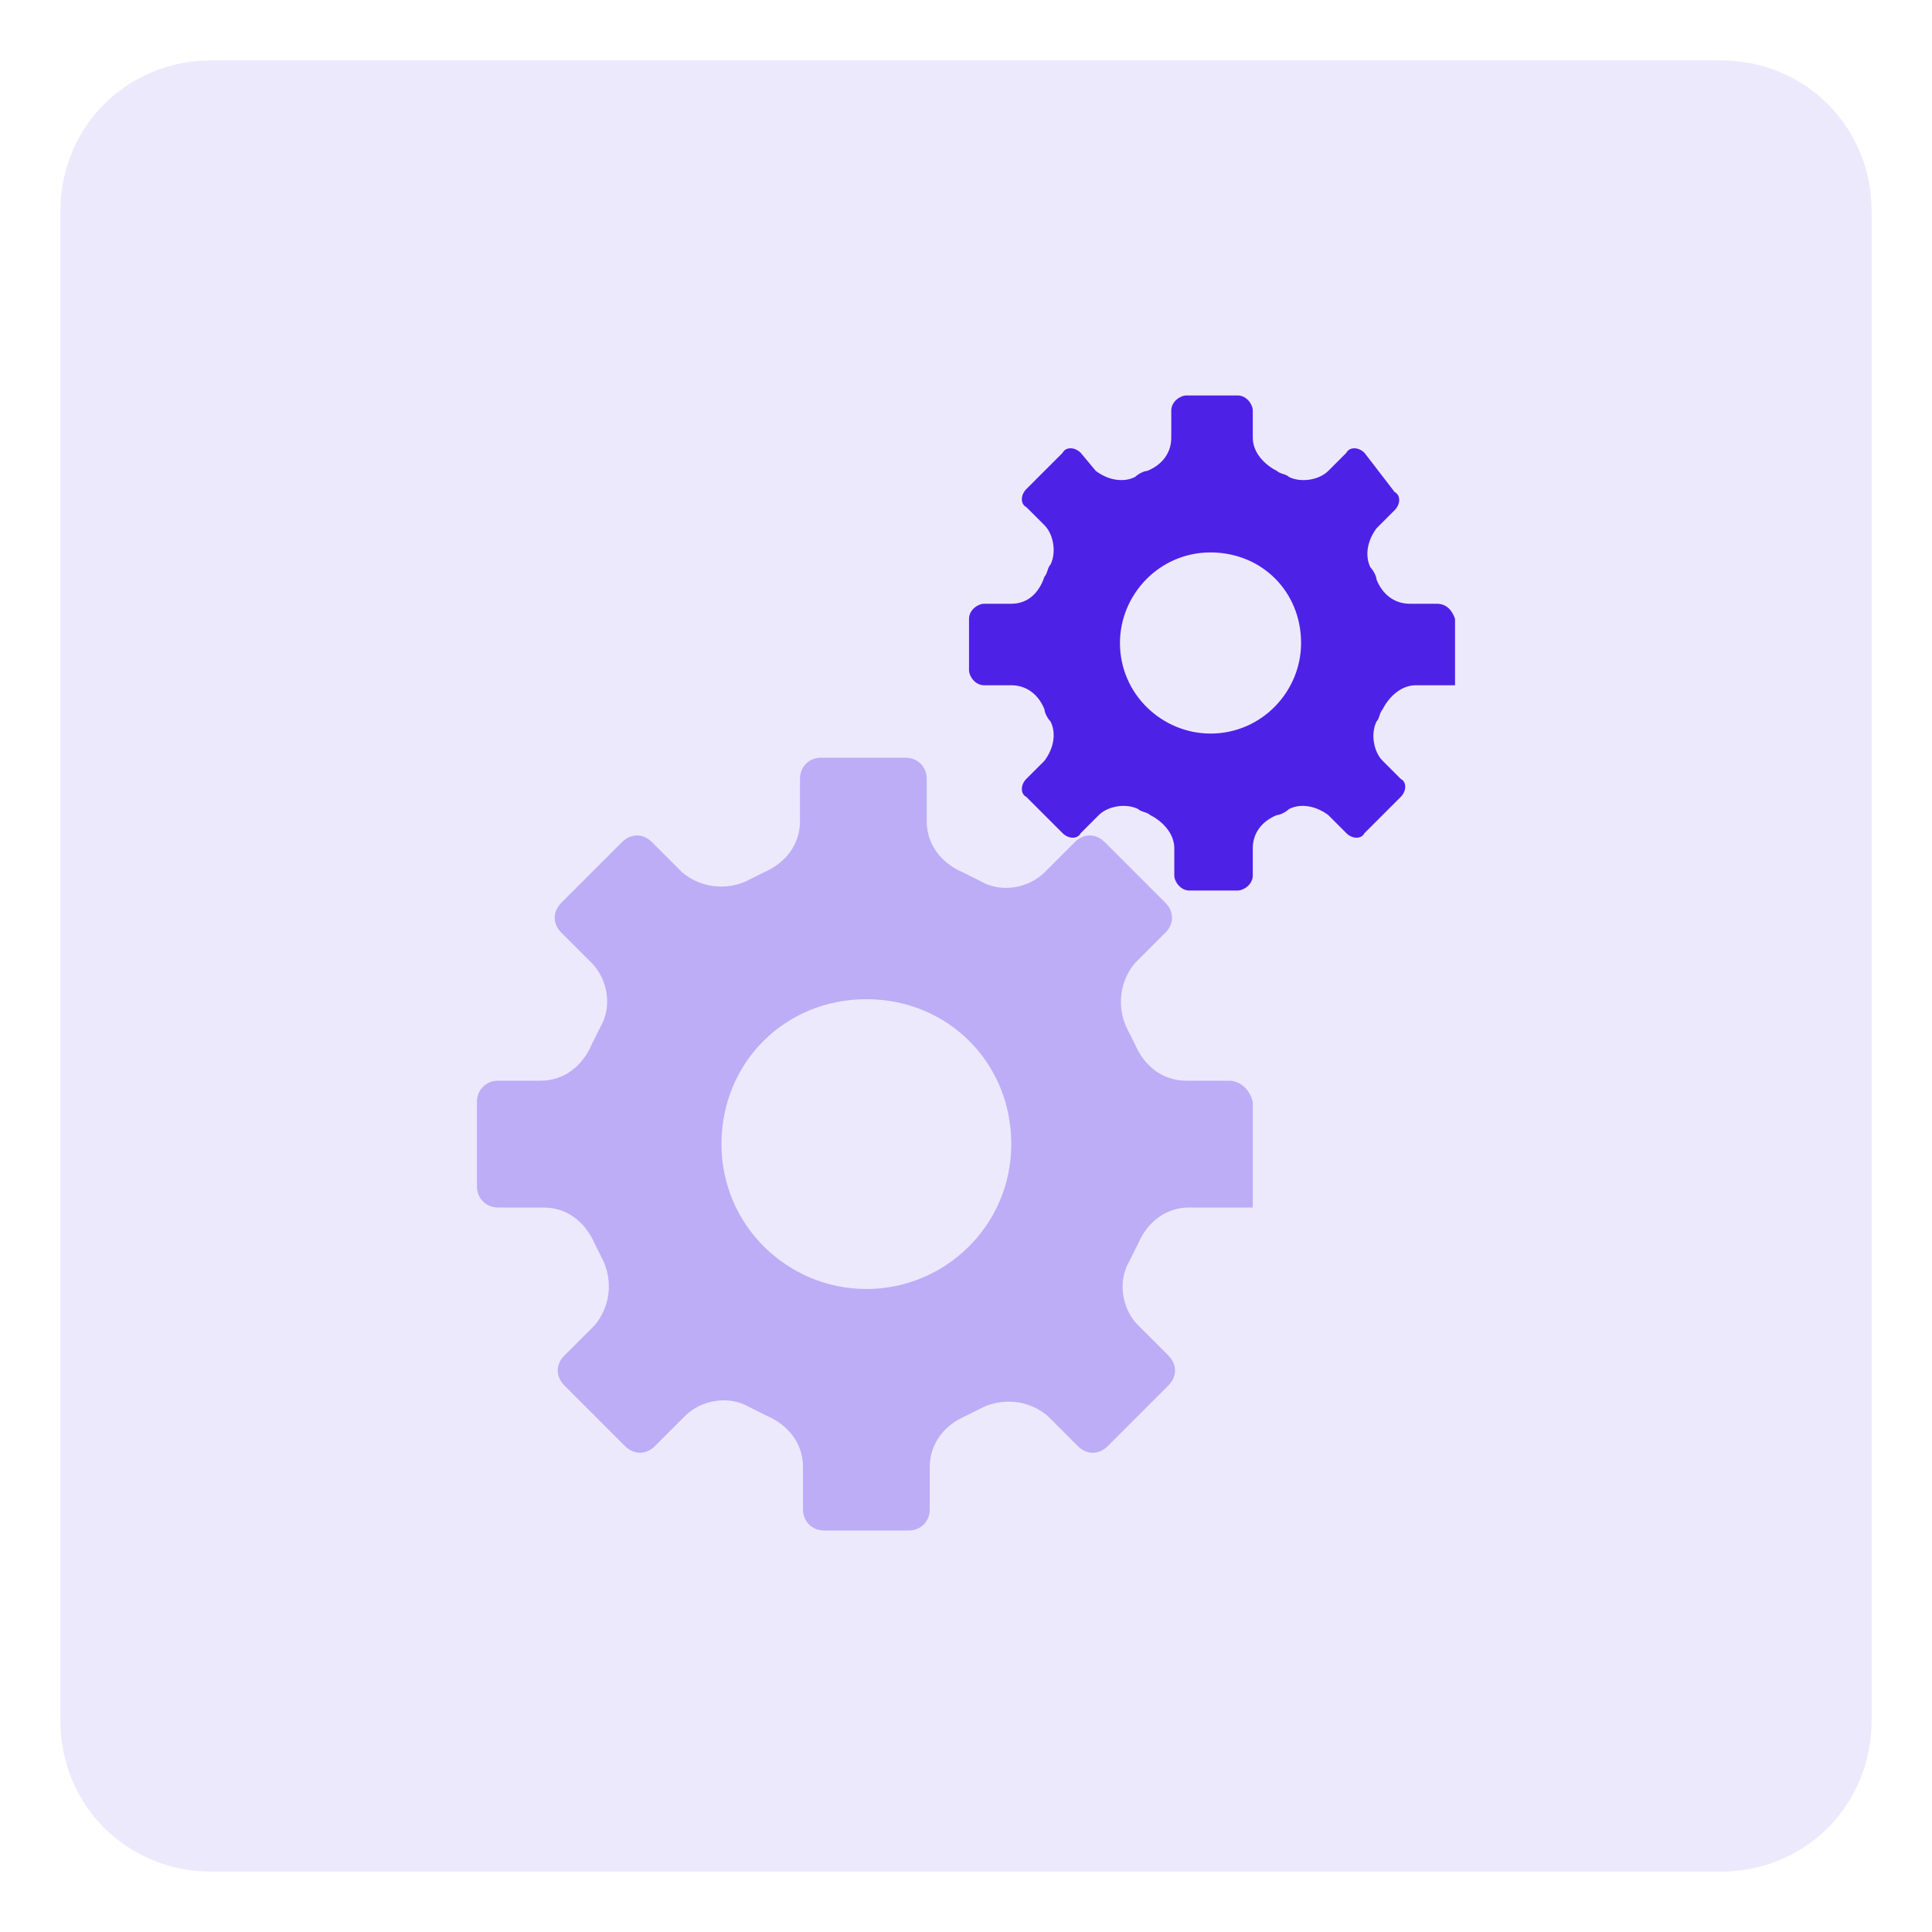
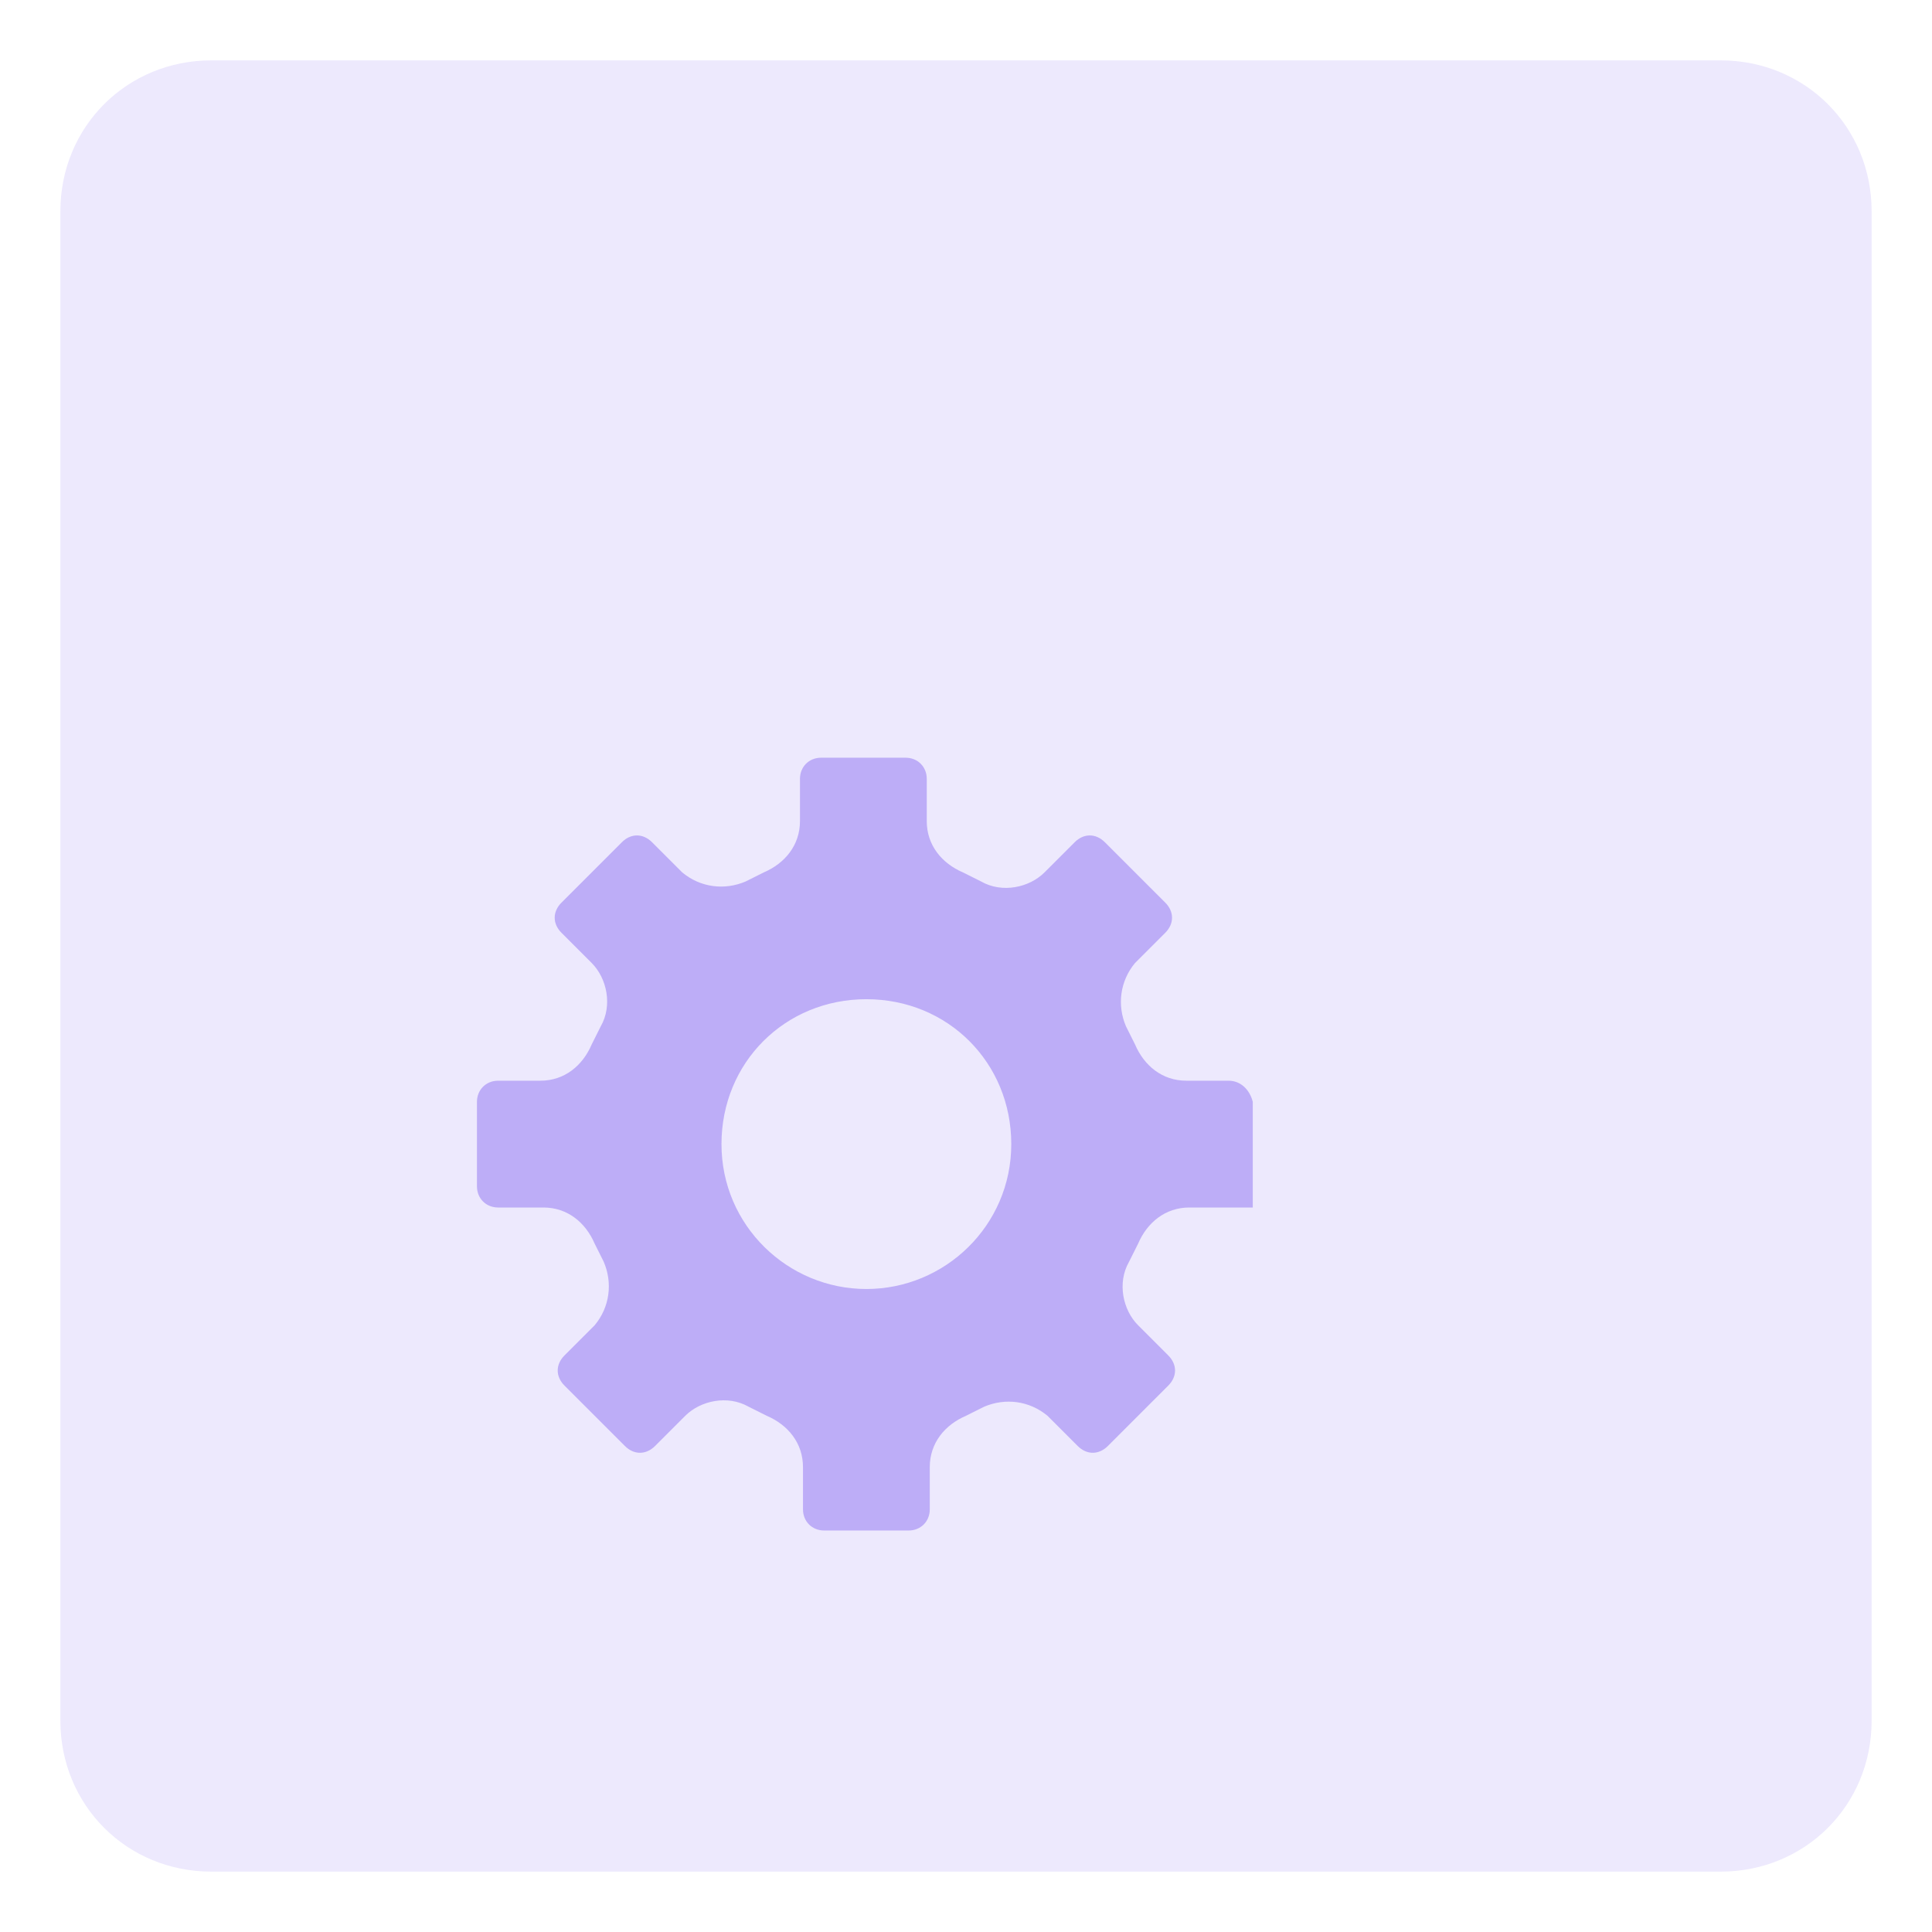
<svg xmlns="http://www.w3.org/2000/svg" version="1.1" id="Calque_1" x="0px" y="0px" viewBox="0 0 64 64" style="enable-background:new 0 0 64 64;" xml:space="preserve">
  <style type="text/css">
	.st0{opacity:0.1;fill:#4E21E7;enable-background:new    ;}
	.st1{opacity:0.3;fill:#4E21E7;enable-background:new    ;}
	.st2{fill:#4E21E7;}
	.st3{fill:#4E21E7;enable-background:new    ;}
	.st4{opacity:0.3;fill:#4E21E7;}
	.st5{fill:#88BF4E;}
	.st6{fill:#393B51;}
	.st7{fill:#6B73B9;}
	.st8{fill:url(#SVGID_1_);}
	.st9{fill:url(#SVGID_00000102527470099279285380000010671025305759316926_);}
	.st10{fill:#FFFFFF;}
	.st11{enable-background:new    ;}
	.st12{opacity:0.3;}
</style>
  <g id="Personas">
    <g>
      <path id="Conteneur_Picto-12_4_" class="st0" d="M7,2h50c2.8,0,5,2.2,5,5v50c0,2.8-2.2,5-5,5H7c-2.8,0-5-2.2-5-5V7    C2,4.2,4.2,2,7,2z" />
      <g>
        <path class="st1" d="M40.7,35.8h-1.4c-0.8,0-1.4-0.5-1.7-1.2c-0.1-0.2-0.2-0.4-0.3-0.6c-0.3-0.7-0.2-1.5,0.3-2.1l1-1     c0.3-0.3,0.3-0.7,0-1l-2-2c-0.3-0.3-0.7-0.3-1,0l-1,1c-0.5,0.5-1.4,0.7-2.1,0.3c-0.2-0.1-0.4-0.2-0.6-0.3     c-0.7-0.3-1.2-0.9-1.2-1.7v-1.4c0-0.4-0.3-0.7-0.7-0.7h-2.8c-0.4,0-0.7,0.3-0.7,0.7v1.4c0,0.8-0.5,1.4-1.2,1.7     c-0.2,0.1-0.4,0.2-0.6,0.3c-0.7,0.3-1.5,0.2-2.1-0.3l-1-1c-0.3-0.3-0.7-0.3-1,0l-2,2c-0.3,0.3-0.3,0.7,0,1l1,1     c0.5,0.5,0.7,1.4,0.3,2.1c-0.1,0.2-0.2,0.4-0.3,0.6c-0.3,0.7-0.9,1.2-1.7,1.2h-1.4c-0.4,0-0.7,0.3-0.7,0.7v2.8     c0,0.4,0.3,0.7,0.7,0.7H18c0.8,0,1.4,0.5,1.7,1.2c0.1,0.2,0.2,0.4,0.3,0.6c0.3,0.7,0.2,1.5-0.3,2.1l-1,1c-0.3,0.3-0.3,0.7,0,1     l2,2c0.3,0.3,0.7,0.3,1,0l1-1c0.5-0.5,1.4-0.7,2.1-0.3c0.2,0.1,0.4,0.2,0.6,0.3c0.7,0.3,1.2,0.9,1.2,1.7l0,1.4     c0,0.4,0.3,0.7,0.7,0.7h2.8c0.4,0,0.7-0.3,0.7-0.7v-1.4c0-0.8,0.5-1.4,1.2-1.7c0.2-0.1,0.4-0.2,0.6-0.3c0.7-0.3,1.5-0.2,2.1,0.3     l1,1c0.3,0.3,0.7,0.3,1,0l2-2c0.3-0.3,0.3-0.7,0-1l-1-1c-0.5-0.5-0.7-1.4-0.3-2.1c0.1-0.2,0.2-0.4,0.3-0.6     c0.3-0.7,0.9-1.2,1.7-1.2h2.1h0v-3.5C41.4,36.1,41.1,35.8,40.7,35.8z M28.7,42.7c-2.6,0-4.8-2.1-4.8-4.8s2.1-4.8,4.8-4.8     s4.8,2.1,4.8,4.8S31.3,42.7,28.7,42.7z" />
-         <path class="st2" d="M47.6,20h-0.9c-0.5,0-0.9-0.3-1.1-0.8c0-0.1-0.1-0.3-0.2-0.4c-0.2-0.4-0.1-0.9,0.2-1.3l0.6-0.6     c0.2-0.2,0.2-0.5,0-0.6L45.2,15c-0.2-0.2-0.5-0.2-0.6,0l-0.6,0.6c-0.3,0.3-0.9,0.4-1.3,0.2c-0.1-0.1-0.3-0.1-0.4-0.2     c-0.4-0.2-0.8-0.6-0.8-1.1v-0.9c0-0.2-0.2-0.5-0.5-0.5h-1.7c-0.2,0-0.5,0.2-0.5,0.5v0.9c0,0.5-0.3,0.9-0.8,1.1     c-0.1,0-0.3,0.1-0.4,0.2c-0.4,0.2-0.9,0.1-1.3-0.2L35.8,15c-0.2-0.2-0.5-0.2-0.6,0l-1.2,1.2c-0.2,0.2-0.2,0.5,0,0.6l0.6,0.6     c0.3,0.3,0.4,0.9,0.2,1.3c-0.1,0.1-0.1,0.3-0.2,0.4C34.4,19.7,34,20,33.5,20h-0.9c-0.2,0-0.5,0.2-0.5,0.5v1.7     c0,0.2,0.2,0.5,0.5,0.5h0.9c0.5,0,0.9,0.3,1.1,0.8c0,0.1,0.1,0.3,0.2,0.4c0.2,0.4,0.1,0.9-0.2,1.3l-0.6,0.6     c-0.2,0.2-0.2,0.5,0,0.6l1.2,1.2c0.2,0.2,0.5,0.2,0.6,0l0.6-0.6c0.3-0.3,0.9-0.4,1.3-0.2c0.1,0.1,0.3,0.1,0.4,0.2     c0.4,0.2,0.8,0.6,0.8,1.1l0,0.9c0,0.2,0.2,0.5,0.5,0.5H41c0.2,0,0.5-0.2,0.5-0.5v-0.9c0-0.5,0.3-0.9,0.8-1.1     c0.1,0,0.3-0.1,0.4-0.2c0.4-0.2,0.9-0.1,1.3,0.2l0.6,0.6c0.2,0.2,0.5,0.2,0.6,0l1.2-1.2c0.2-0.2,0.2-0.5,0-0.6l-0.6-0.6     c-0.3-0.3-0.4-0.9-0.2-1.3c0.1-0.1,0.1-0.3,0.2-0.4c0.2-0.4,0.6-0.8,1.1-0.8h1.3h0v-2.2C48.1,20.2,47.9,20,47.6,20z M40.1,24.3     c-1.6,0-3-1.3-3-3c0-1.6,1.3-3,3-3s3,1.3,3,3C43.1,22.9,41.8,24.3,40.1,24.3z" />
      </g>
    </g>
  </g>
</svg>